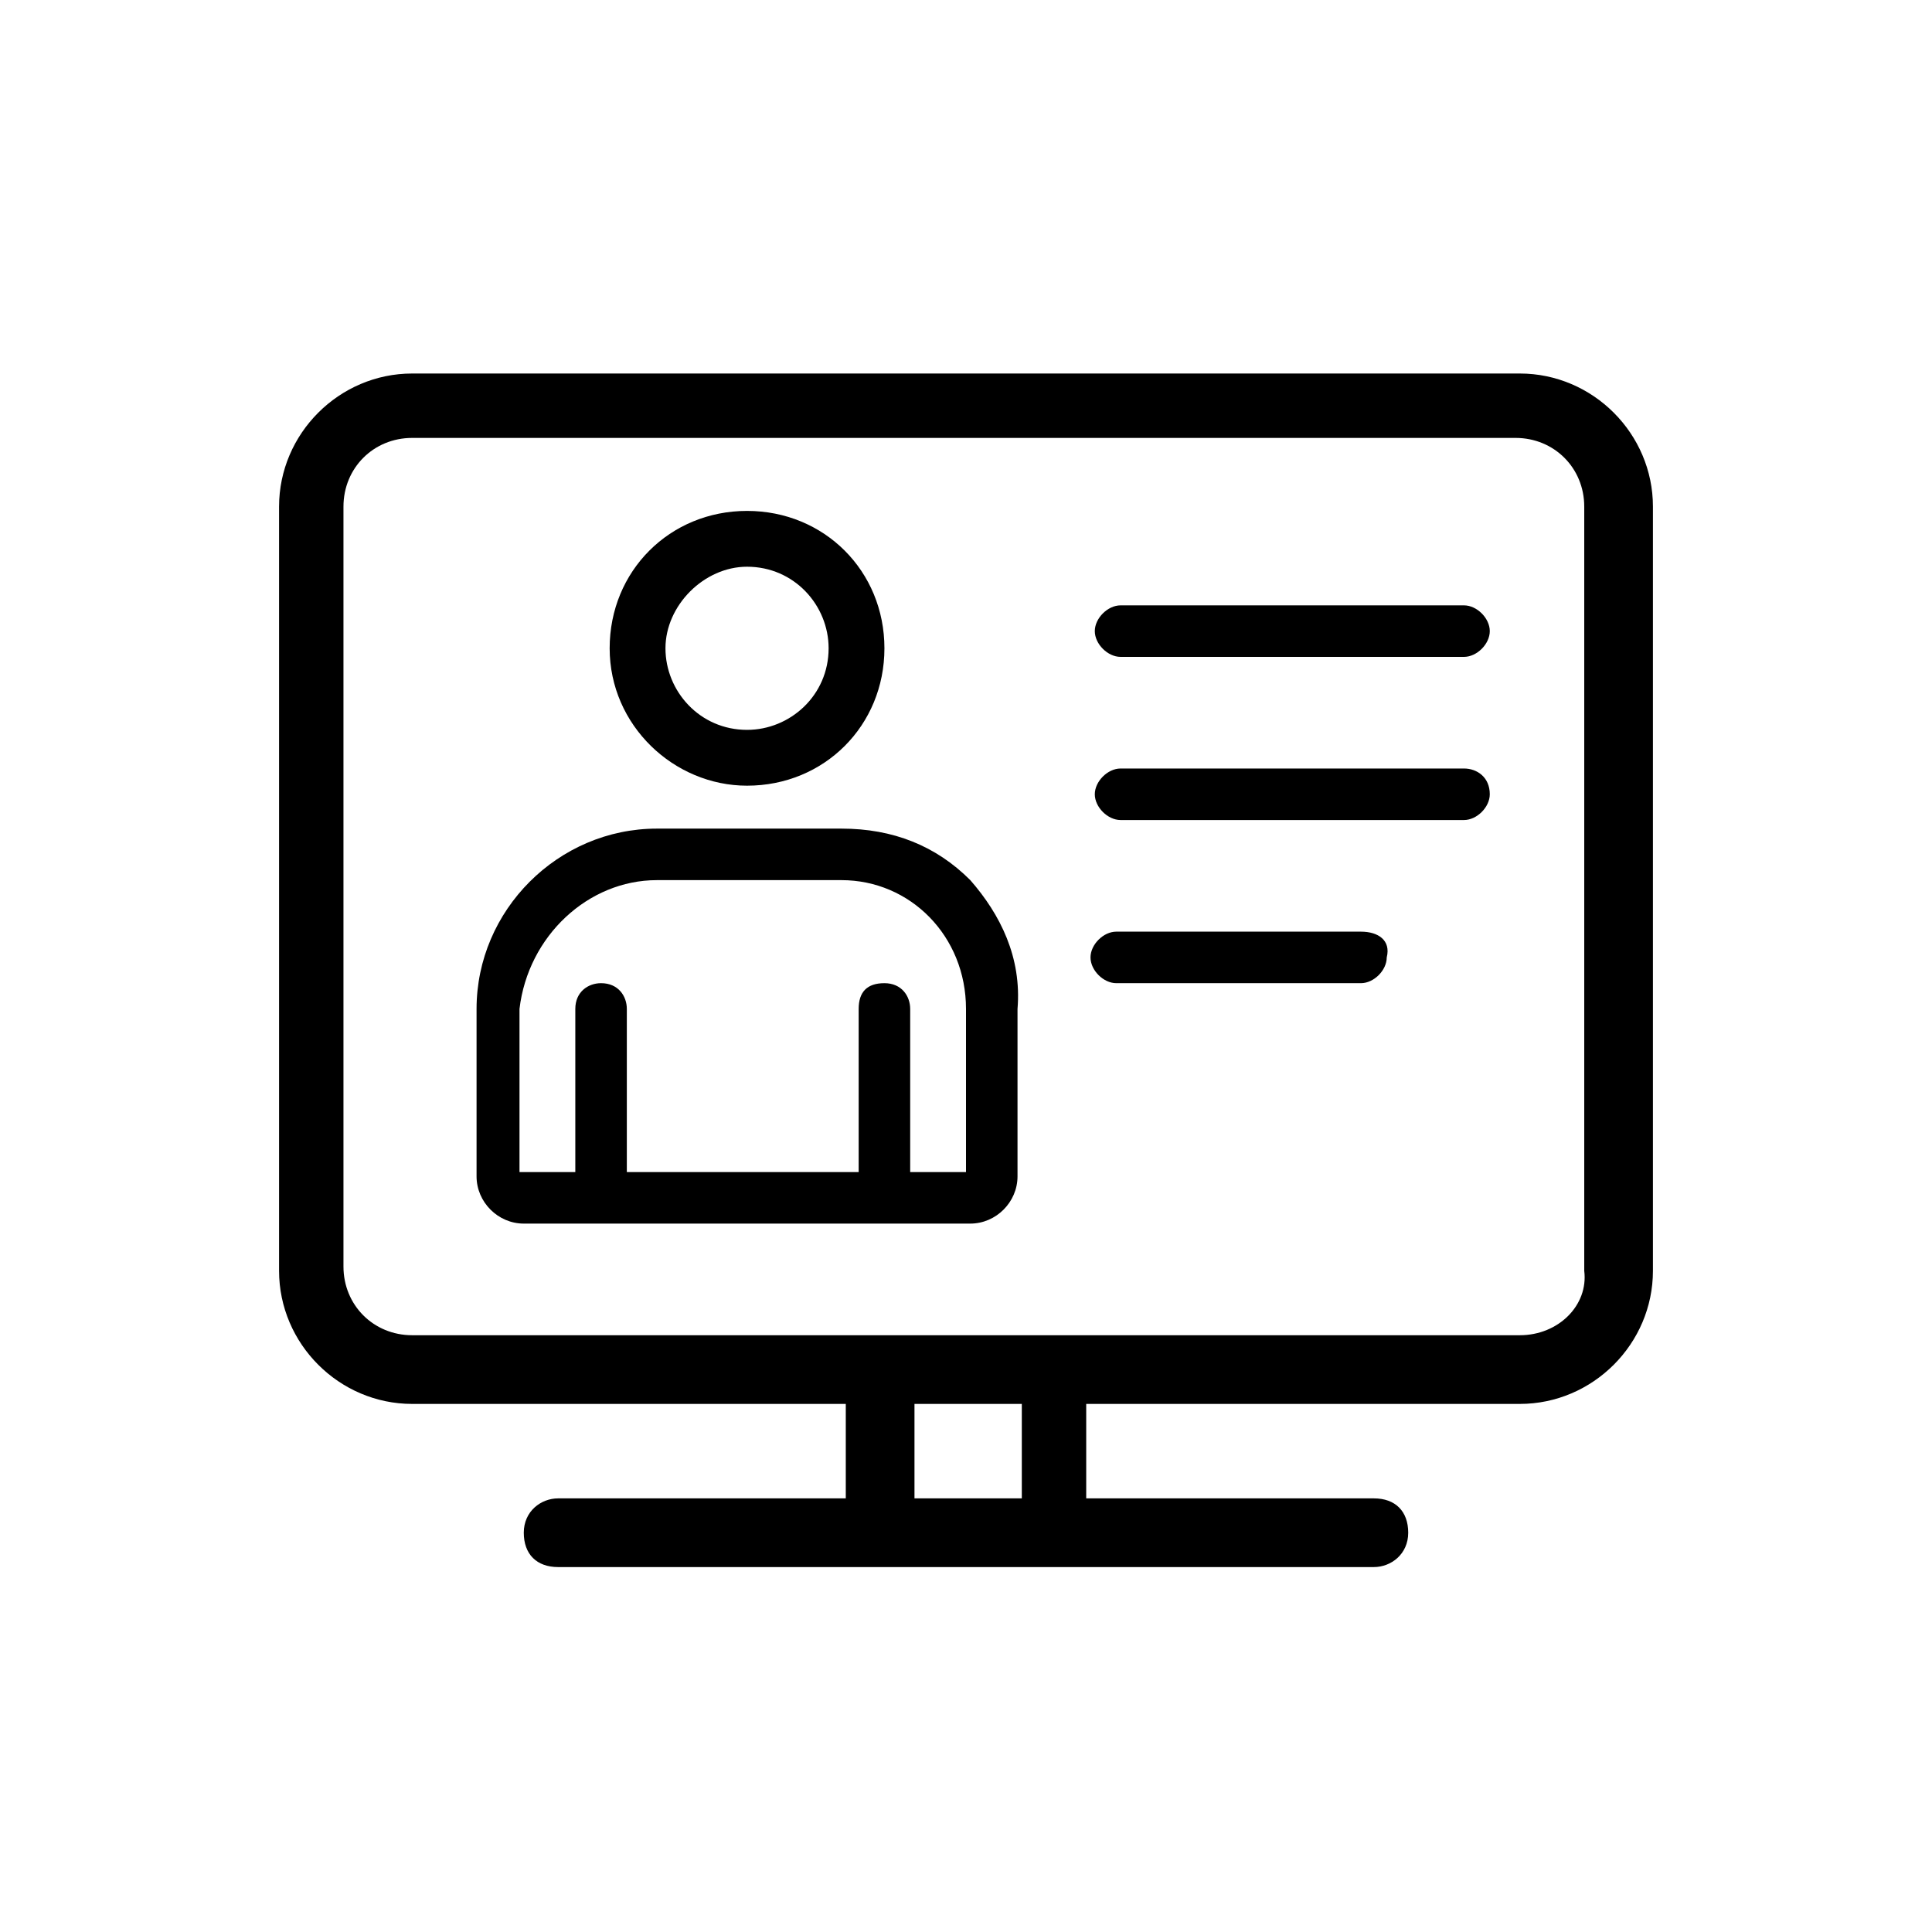
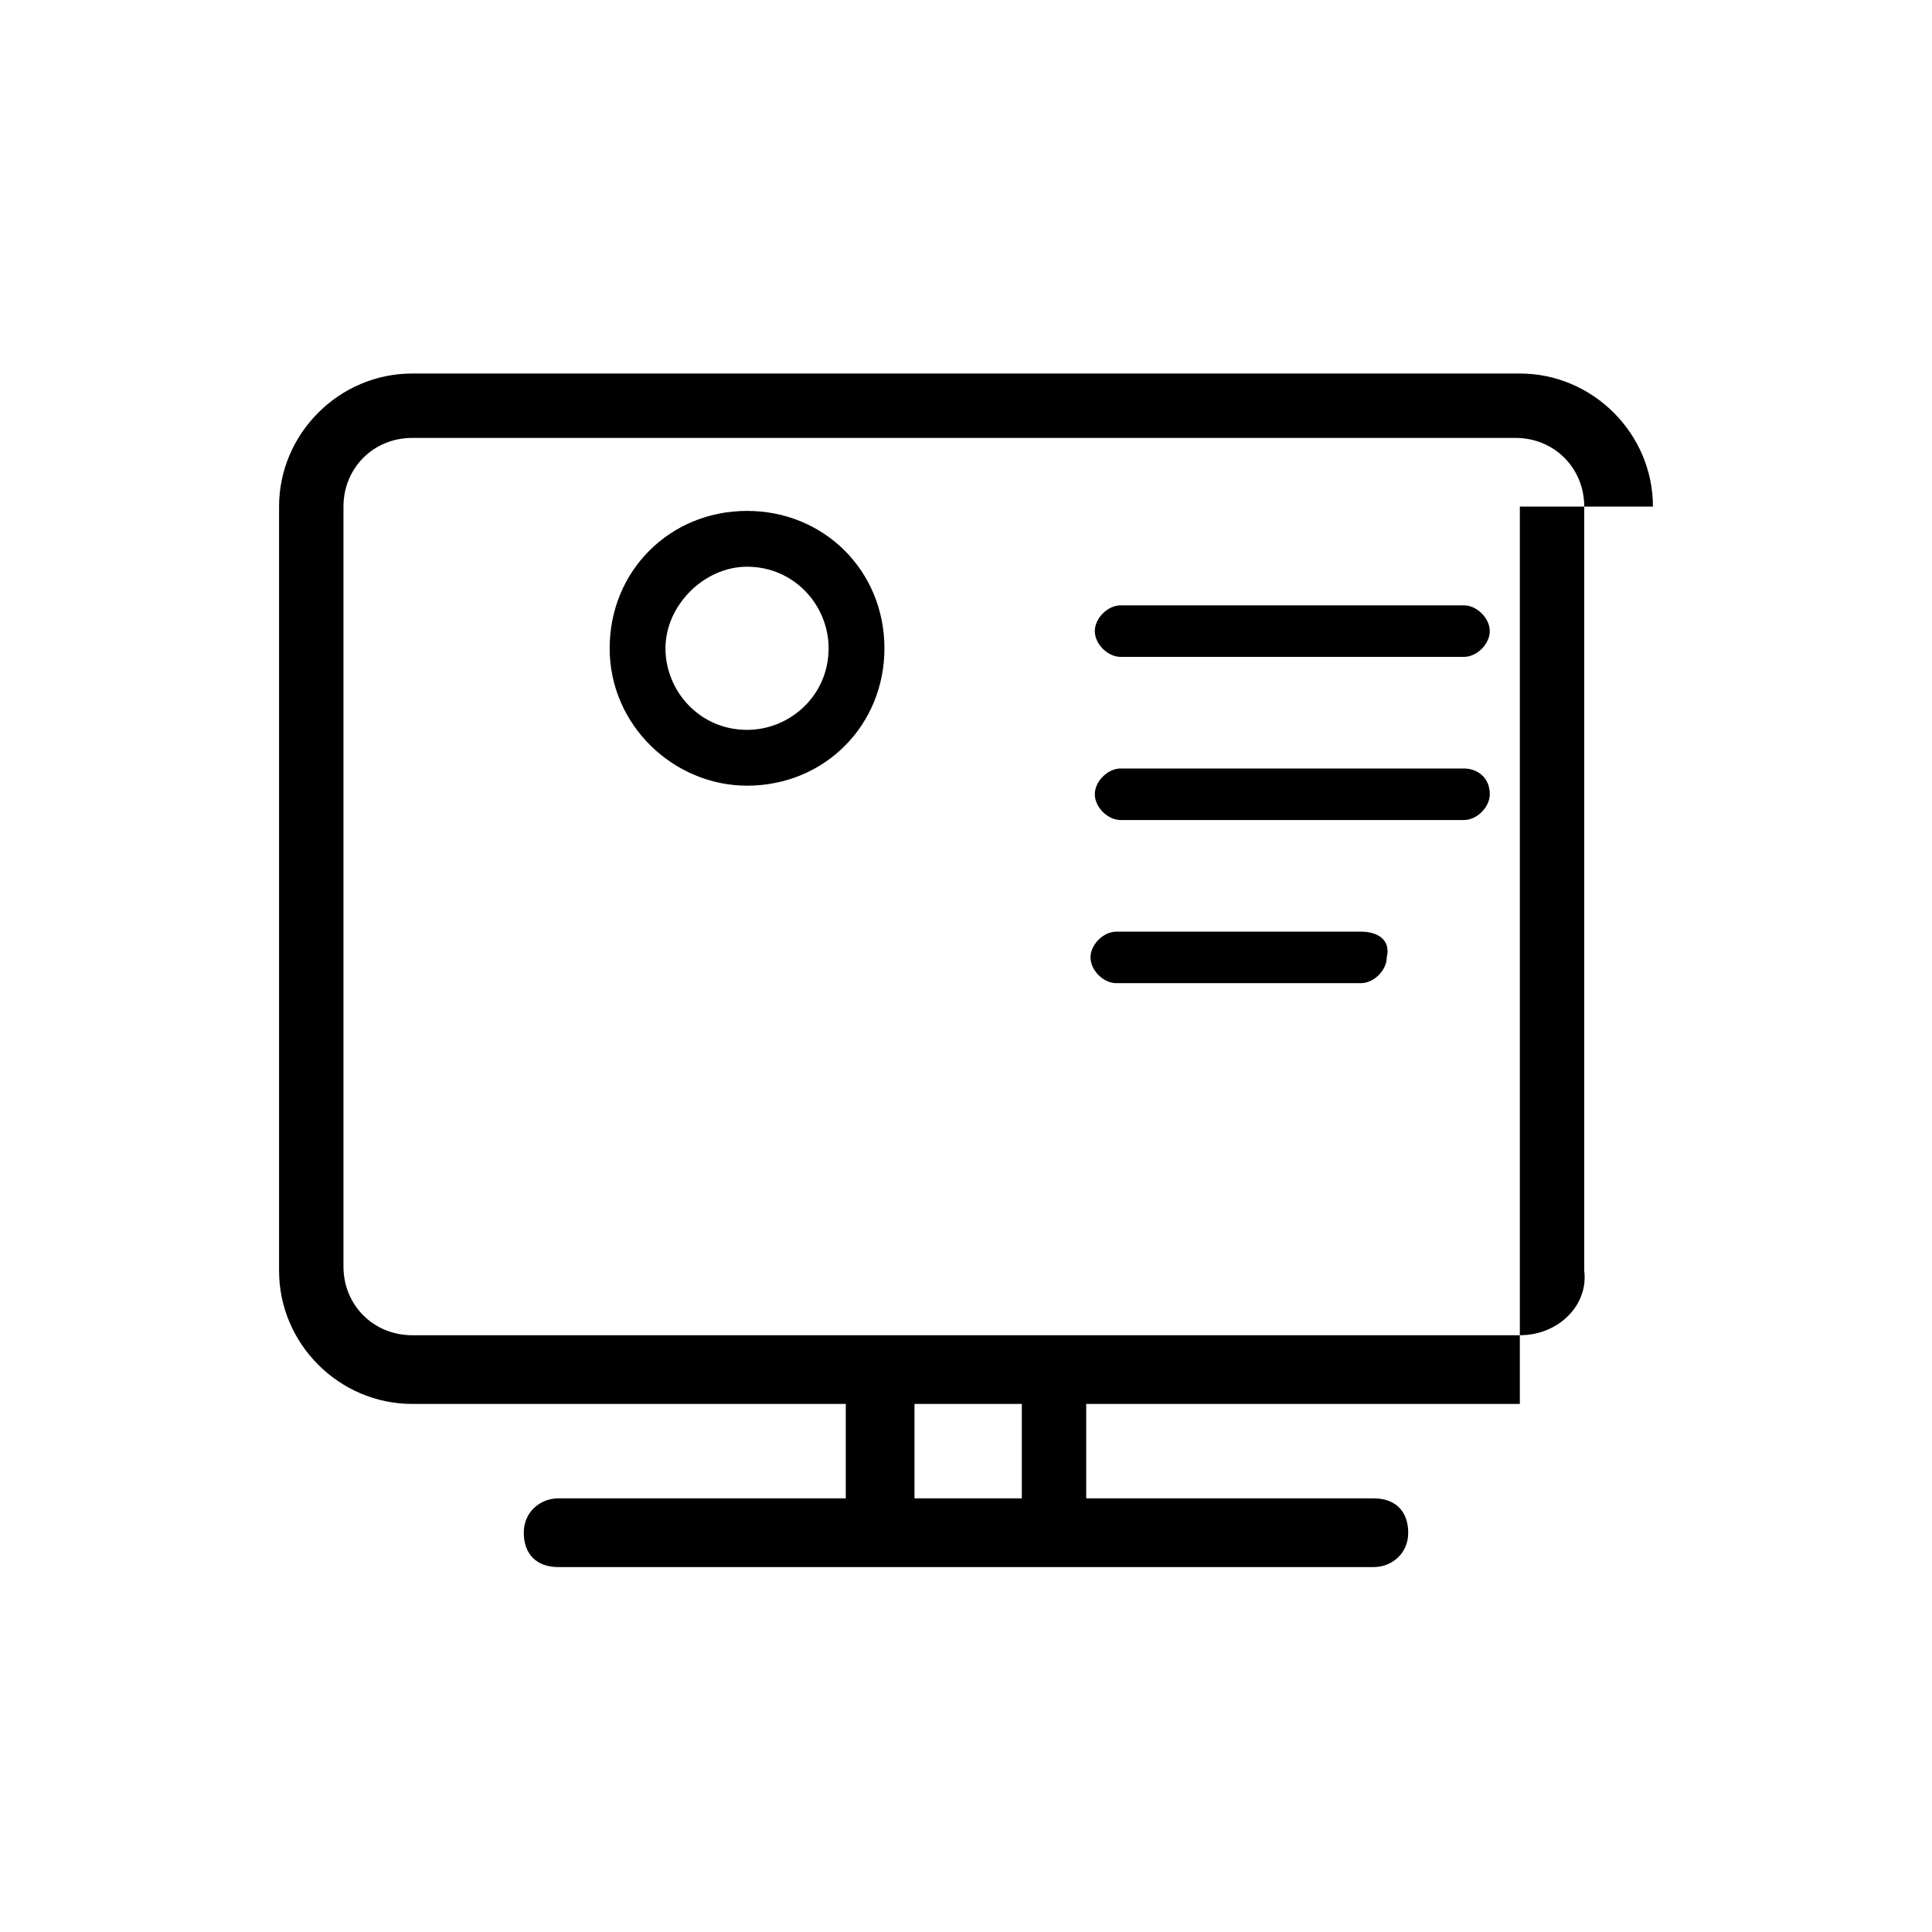
<svg xmlns="http://www.w3.org/2000/svg" version="1.1" id="Layer_1" x="0px" y="0px" width="45px" height="45px" viewBox="0 0 45 45" style="enable-background:new 0 0 45 45;" xml:space="preserve">
  <g>
-     <path d="M38.5,11.8c0-1.7-1.4-3.1-3.1-3.1H9.6c-1.7,0-3.1,1.4-3.1,3.1v17.8c0,1.7,1.4,3.1,3.1,3.1h10.1v2.2H13   c-0.4,0-0.8,0.3-0.8,0.8s0.3,0.8,0.8,0.8h19c0.4,0,0.8-0.3,0.8-0.8s-0.3-0.8-0.8-0.8h-6.7v-2.2h10.1c1.7,0,3.1-1.4,3.1-3.1V11.8   C38.5,11.8,38.5,11.8,38.5,11.8L38.5,11.8z M23.8,34.9h-2.5v-2.2h2.5V34.9z M35.4,31.1H9.6c-0.9,0-1.6-0.7-1.6-1.6V11.8   c0-0.9,0.7-1.6,1.6-1.6h25.7c0.9,0,1.6,0.7,1.6,1.6v17.8C37,30.4,36.3,31.1,35.4,31.1z" />
+     <path d="M38.5,11.8c0-1.7-1.4-3.1-3.1-3.1H9.6c-1.7,0-3.1,1.4-3.1,3.1v17.8c0,1.7,1.4,3.1,3.1,3.1h10.1v2.2H13   c-0.4,0-0.8,0.3-0.8,0.8s0.3,0.8,0.8,0.8h19c0.4,0,0.8-0.3,0.8-0.8s-0.3-0.8-0.8-0.8h-6.7v-2.2h10.1V11.8   C38.5,11.8,38.5,11.8,38.5,11.8L38.5,11.8z M23.8,34.9h-2.5v-2.2h2.5V34.9z M35.4,31.1H9.6c-0.9,0-1.6-0.7-1.6-1.6V11.8   c0-0.9,0.7-1.6,1.6-1.6h25.7c0.9,0,1.6,0.7,1.6,1.6v17.8C37,30.4,36.3,31.1,35.4,31.1z" />
    <path d="M17.4,18.3c1.8,0,3.2-1.4,3.2-3.2c0-1.8-1.4-3.2-3.2-3.2c-1.8,0-3.2,1.4-3.2,3.2C14.2,16.9,15.7,18.3,17.4,18.3z    M17.4,13.2c1.1,0,1.9,0.9,1.9,1.9c0,1.1-0.9,1.9-1.9,1.9c-1.1,0-1.9-0.9-1.9-1.9C15.5,14.1,16.4,13.2,17.4,13.2z" />
-     <path d="M22.6,20.5c-0.8-0.8-1.8-1.2-3-1.2c0,0,0,0,0,0h0h-4.3c-2.3,0-4.2,1.9-4.2,4.2v3.9c0,0.6,0.5,1.1,1.1,1.1h10.4   c0.6,0,1.1-0.5,1.1-1.1v-3.9c0,0,0,0,0,0v0C23.8,22.3,23.3,21.3,22.6,20.5z M15.3,20.5h4.3h0c0,0,0,0,0,0c0,0,0,0,0,0   c1.6,0,2.9,1.3,2.9,3v3.8h-1.3v-3.8c0-0.3-0.2-0.6-0.6-0.6s-0.6,0.2-0.6,0.6v3.8h-5.4v-3.8c0-0.3-0.2-0.6-0.6-0.6   c-0.3,0-0.6,0.2-0.6,0.6v3.8h-1.3v-3.8C12.3,21.8,13.7,20.5,15.3,20.5z" />
    <path d="M34.1,14.1h-8c-0.3,0-0.6,0.3-0.6,0.6c0,0.3,0.3,0.6,0.6,0.6h8c0.3,0,0.6-0.3,0.6-0.6C34.7,14.4,34.4,14.1,34.1,14.1z" />
    <path d="M34.1,17.9h-8c-0.3,0-0.6,0.3-0.6,0.6c0,0.3,0.3,0.6,0.6,0.6h8c0.3,0,0.6-0.3,0.6-0.6C34.7,18.1,34.4,17.9,34.1,17.9z" />
    <path d="M31.7,21.7h-5.7c-0.3,0-0.6,0.3-0.6,0.6c0,0.3,0.3,0.6,0.6,0.6h5.7c0.3,0,0.6-0.3,0.6-0.6C32.4,21.9,32.1,21.7,31.7,21.7z" />
  </g>
</svg>